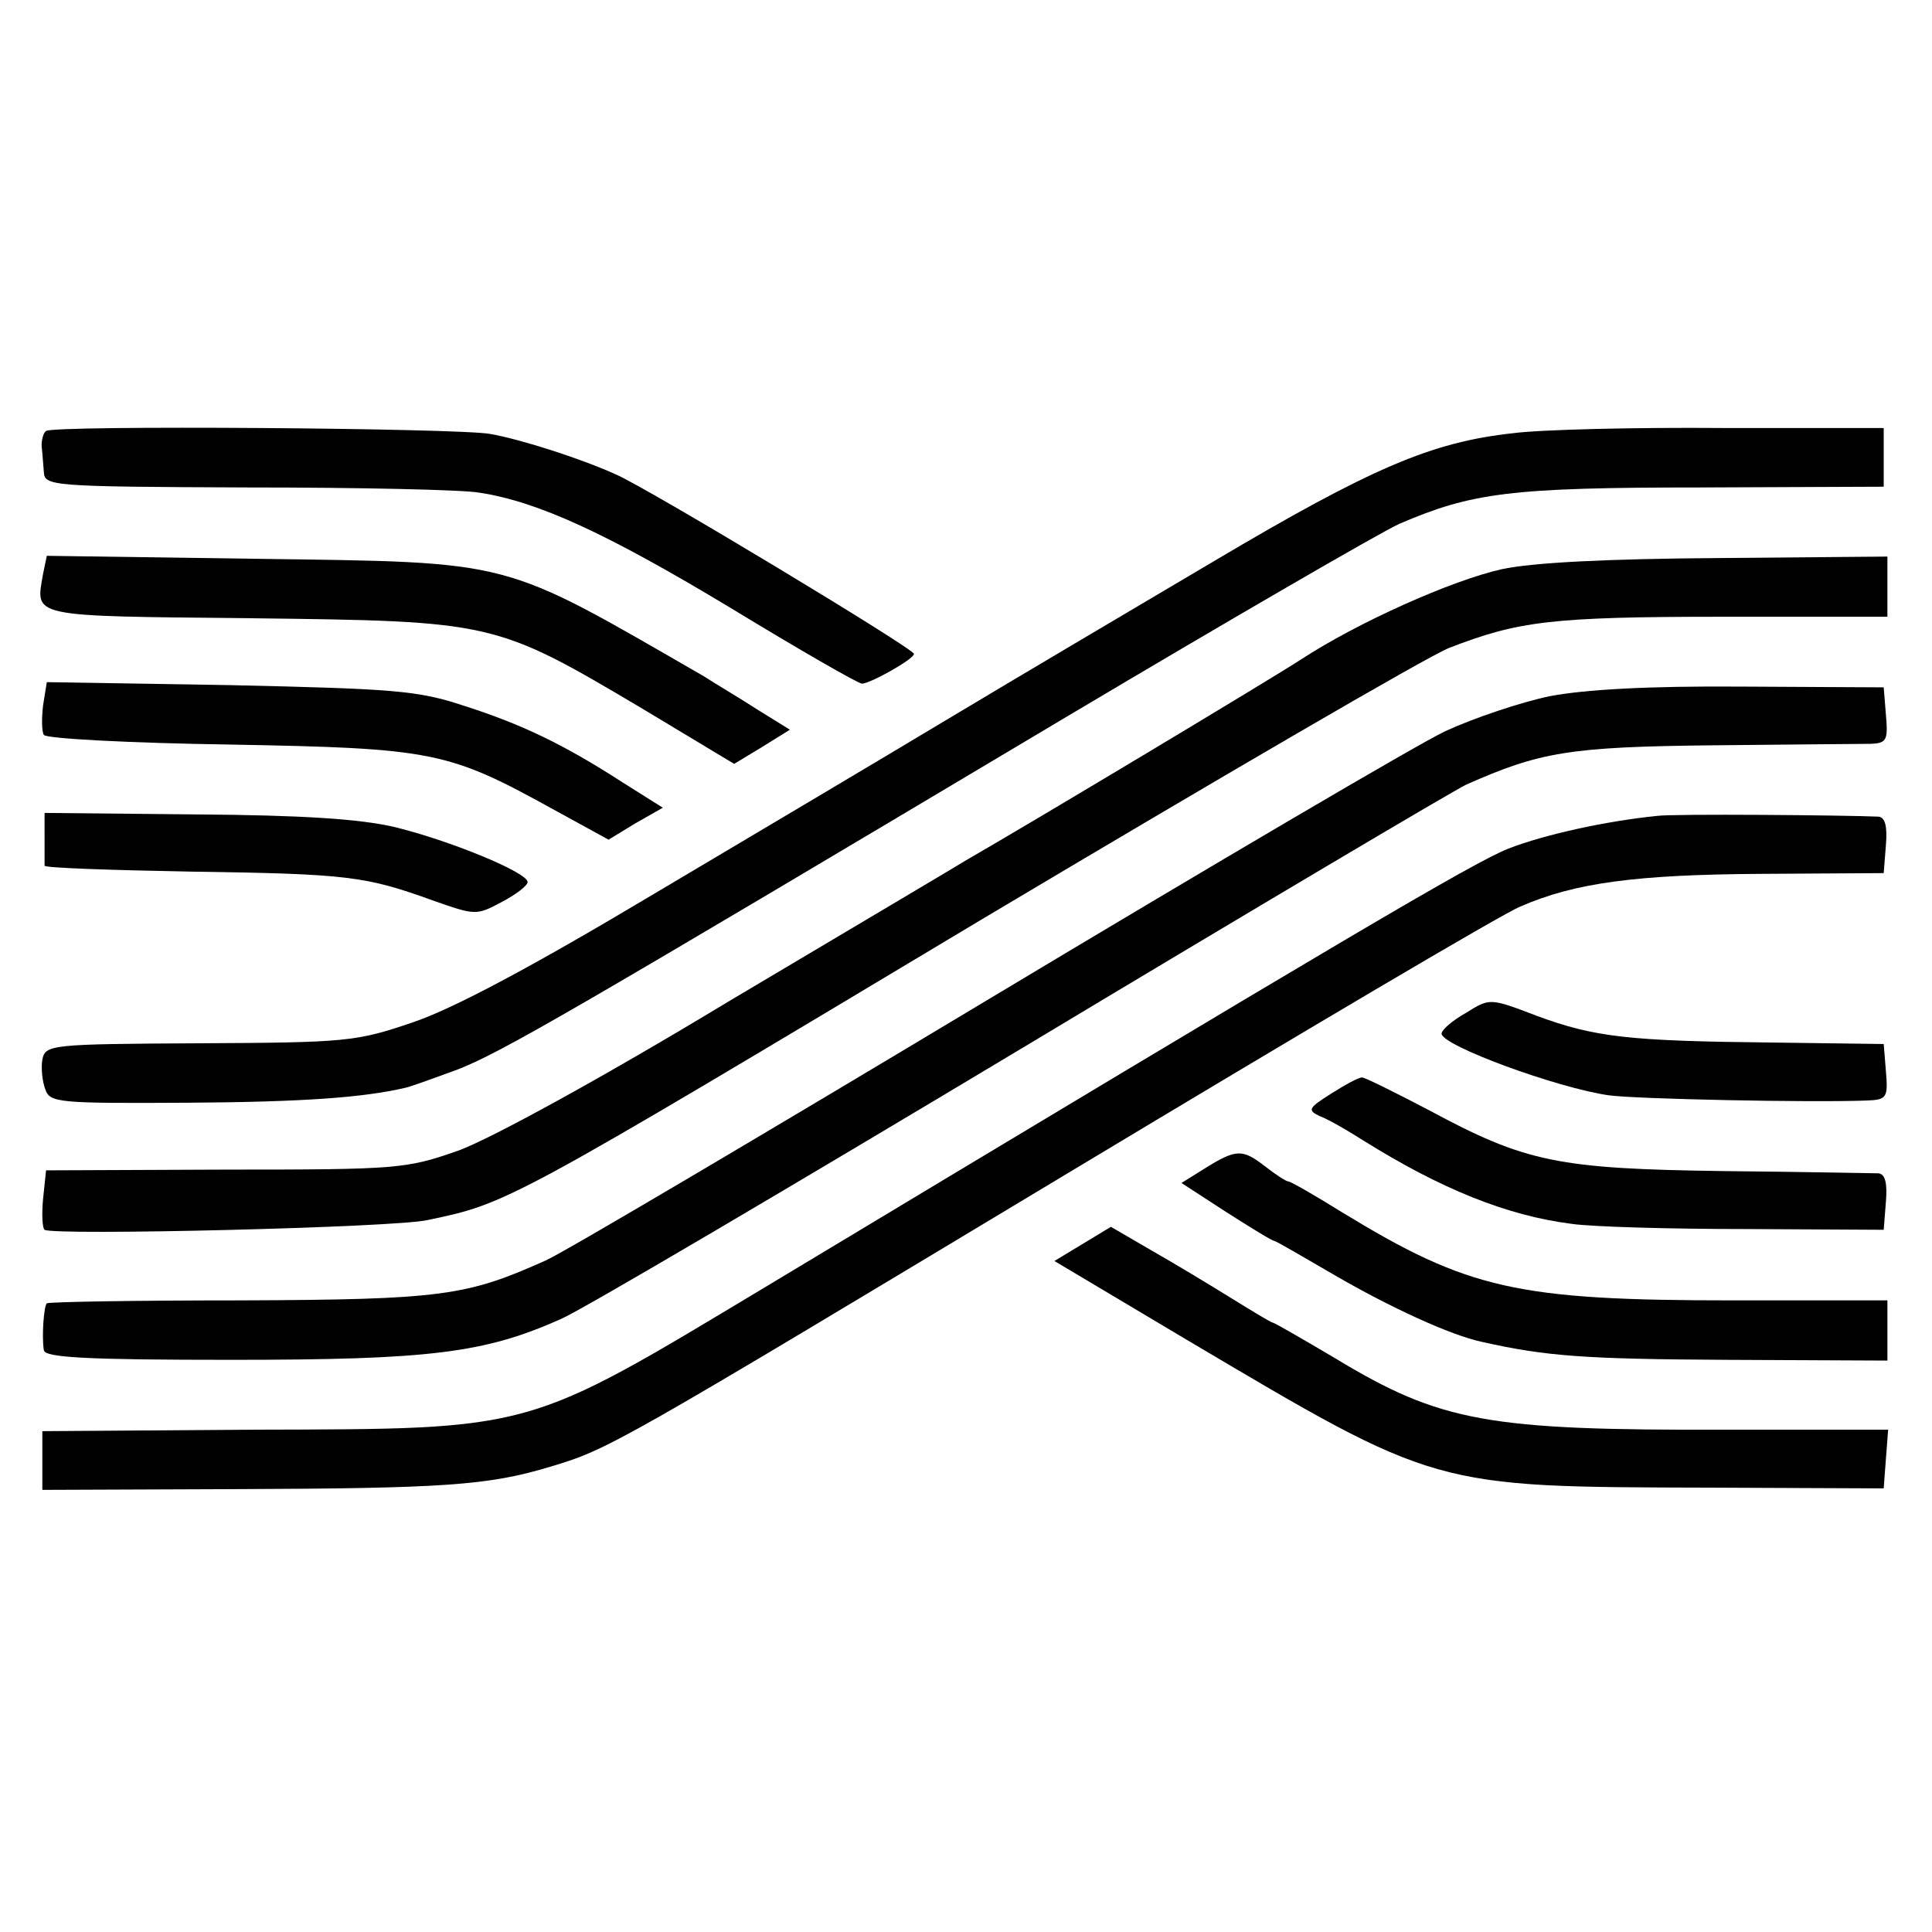
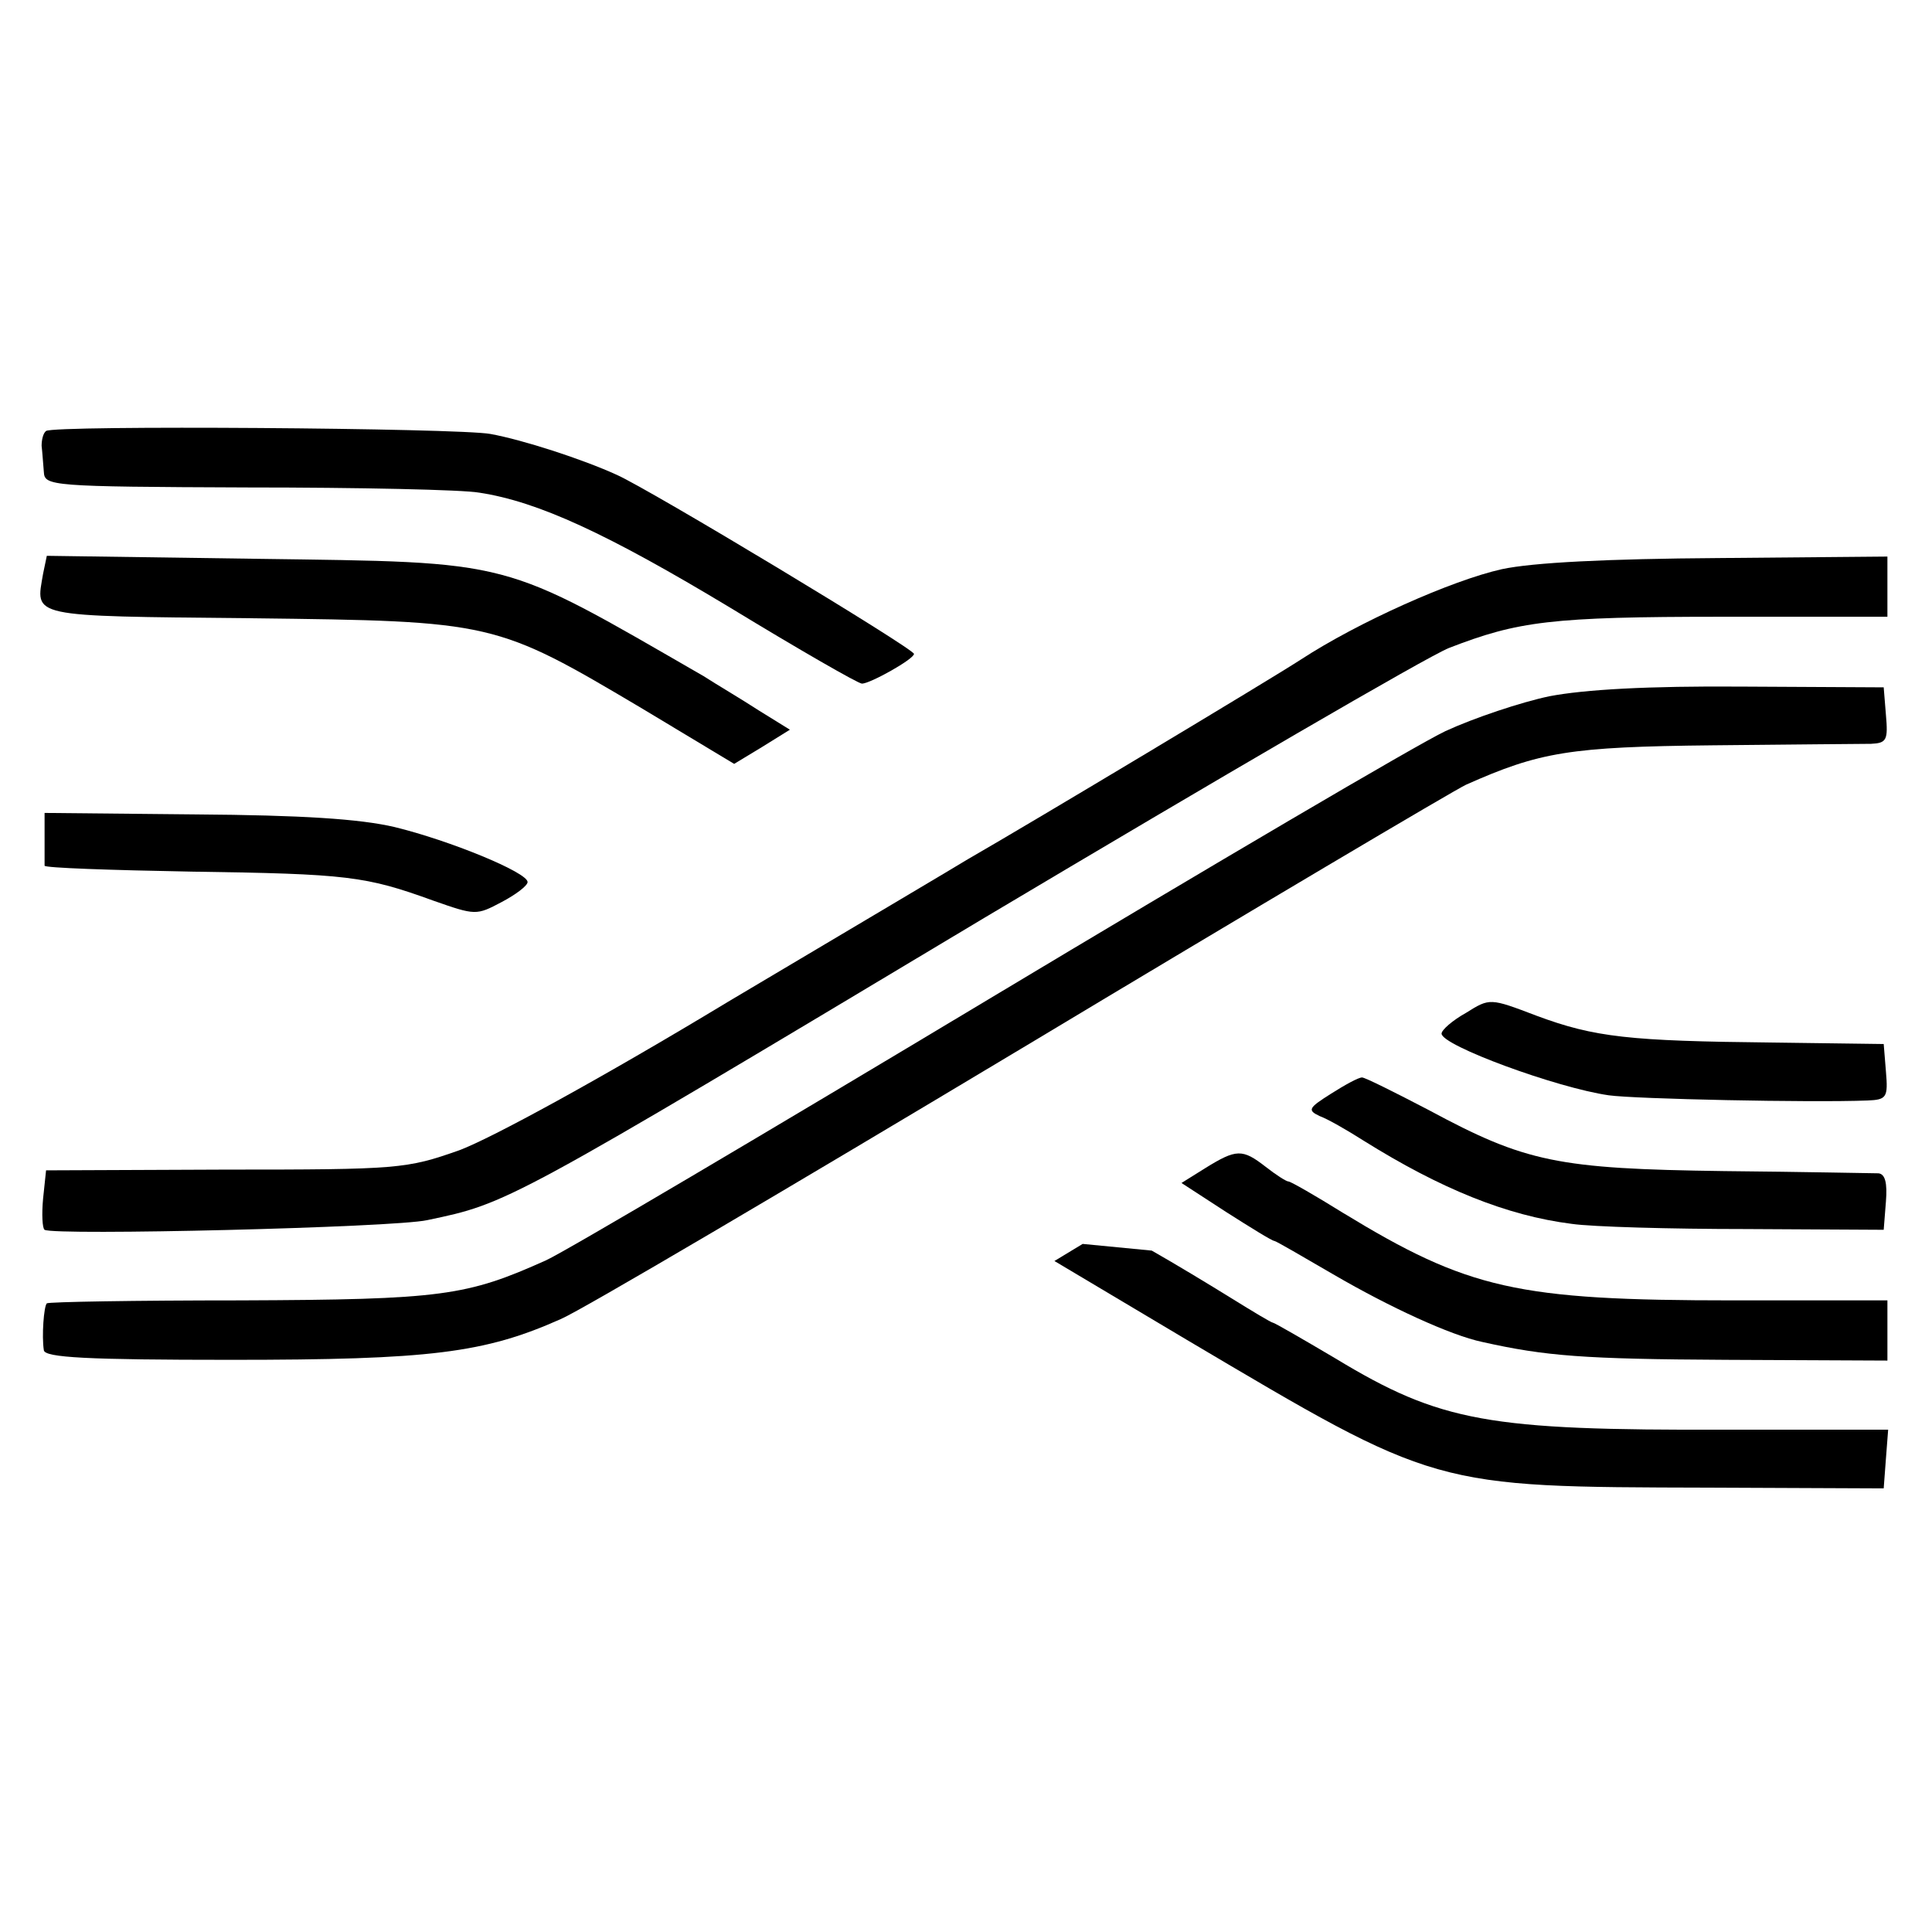
<svg xmlns="http://www.w3.org/2000/svg" version="1.0" width="260pt" height="260pt" viewBox="0 0 260 260" preserveAspectRatio="xMidYMid meet">
  <g transform="translate(0,260) scale(0.1,-0.1)" fill="#000000" stroke="none">
    <path d="M62 2020 c-4 -3 -6 -12 -6 -20 1 -8 2 -24 3 -35 1 -19 8 -20 274 -21 149 0 290 -3 312 -7 79 -12 172 -55 338 -155 92 -56 172 -102 177 -102 11 0 70 33 70 40 0 7 -355 221 -400 241 -46 21 -126 47 -170 55 -43 8 -588 12 -598 4z" />
-     <path d="M2036 2017 c-110 -12 -191 -47 -402 -172 -110 -65 -269 -159 -354 -210 -85 -51 -265 -158 -400 -238 -164 -98 -271 -155 -325 -173 -76 -26 -90 -27 -287 -28 -201 -1 -207 -2 -211 -22 -2 -11 0 -30 4 -40 6 -18 17 -19 192 -18 156 1 236 7 292 20 6 1 36 12 69 24 60 23 151 76 824 477 217 129 417 245 445 258 98 42 149 49 407 49 l245 1 0 39 0 40 -215 0 c-118 1 -246 -2 -284 -7z" />
    <path d="M58 1828 c-10 -59 -22 -57 280 -60 327 -4 328 -4 527 -122 l123 -74 38 23 37 23 -42 26 c-23 15 -57 35 -74 46 -276 159 -251 153 -603 158 l-281 4 -5 -24z" />
    <path d="M2021 1834 c-67 -15 -193 -71 -271 -122 -40 -26 -360 -218 -447 -268 -18 -11 -163 -97 -323 -192 -172 -104 -319 -184 -362 -200 -71 -25 -81 -26 -315 -26 l-241 -1 -4 -38 c-2 -21 -1 -40 2 -42 13 -8 470 3 515 13 109 23 104 20 750 407 314 187 595 351 625 363 93 36 137 42 368 42 l222 0 0 40 0 41 -227 -2 c-150 -1 -250 -6 -292 -15z" />
-     <path d="M58 1651 c-2 -17 -2 -35 1 -40 3 -5 116 -11 251 -13 274 -5 293 -9 436 -88 l73 -40 36 22 37 21 -54 34 c-79 51 -135 78 -213 103 -63 21 -95 23 -316 28 l-246 4 -5 -31z" />
    <path d="M2085 1663 c-38 -8 -101 -29 -140 -47 -38 -18 -315 -181 -615 -361 -300 -180 -567 -338 -595 -351 -107 -48 -139 -53 -412 -54 -141 0 -258 -2 -260 -4 -4 -4 -7 -44 -4 -63 1 -10 59 -13 252 -13 268 0 341 9 444 55 28 12 306 176 618 363 313 188 583 348 600 356 99 44 139 51 332 53 105 1 200 2 213 2 21 1 23 5 20 39 l-3 37 -190 1 c-128 1 -213 -4 -260 -13z" />
    <path d="M60 1473 c0 -18 0 -35 0 -38 0 -3 89 -6 198 -8 210 -3 234 -6 325 -39 57 -20 58 -20 92 -2 19 10 35 22 35 27 0 13 -105 56 -179 74 -47 11 -125 16 -268 17 l-203 2 0 -33z" />
-     <path d="M2230 1502 c-69 -7 -151 -25 -200 -44 -48 -19 -227 -125 -1000 -590 -325 -195 -308 -191 -689 -192 l-284 -2 0 -39 0 -40 259 1 c282 1 341 5 424 30 80 24 83 26 700 397 311 187 583 348 606 357 73 32 156 43 324 44 l165 1 3 38 c2 25 -1 37 -10 38 -45 2 -277 4 -298 1z" />
    <path d="M1973 1237 c-18 -10 -33 -23 -33 -28 0 -16 155 -73 225 -83 35 -5 272 -10 348 -7 26 1 28 4 25 39 l-3 37 -150 2 c-192 2 -239 7 -317 36 -63 24 -63 24 -95 4z" />
    <path d="M1791 1128 c-30 -19 -32 -22 -15 -30 11 -4 37 -19 59 -33 104 -65 193 -101 280 -112 27 -4 133 -7 235 -7 l185 -1 3 38 c2 25 -1 37 -10 38 -7 0 -101 2 -208 3 -224 3 -267 12 -397 82 -46 24 -86 44 -90 44 -5 0 -23 -10 -42 -22z" />
    <path d="M1622 1028 l-32 -20 60 -39 c33 -21 62 -39 65 -39 2 0 38 -21 81 -46 74 -43 156 -81 199 -90 85 -19 136 -23 328 -24 l217 -1 0 41 0 40 -207 0 c-292 0 -357 15 -526 118 -37 23 -70 42 -73 42 -3 0 -17 9 -31 20 -31 24 -39 24 -81 -2z" />
-     <path d="M1457 926 l-38 -23 178 -106 c338 -200 329 -198 703 -199 l235 -1 3 40 3 39 -218 0 c-320 -1 -384 10 -526 96 -44 26 -82 48 -84 48 -2 0 -27 15 -56 33 -29 18 -77 47 -107 64 l-55 32 -38 -23z" />
+     <path d="M1457 926 l-38 -23 178 -106 c338 -200 329 -198 703 -199 l235 -1 3 40 3 39 -218 0 c-320 -1 -384 10 -526 96 -44 26 -82 48 -84 48 -2 0 -27 15 -56 33 -29 18 -77 47 -107 64 z" />
  </g>
</svg>